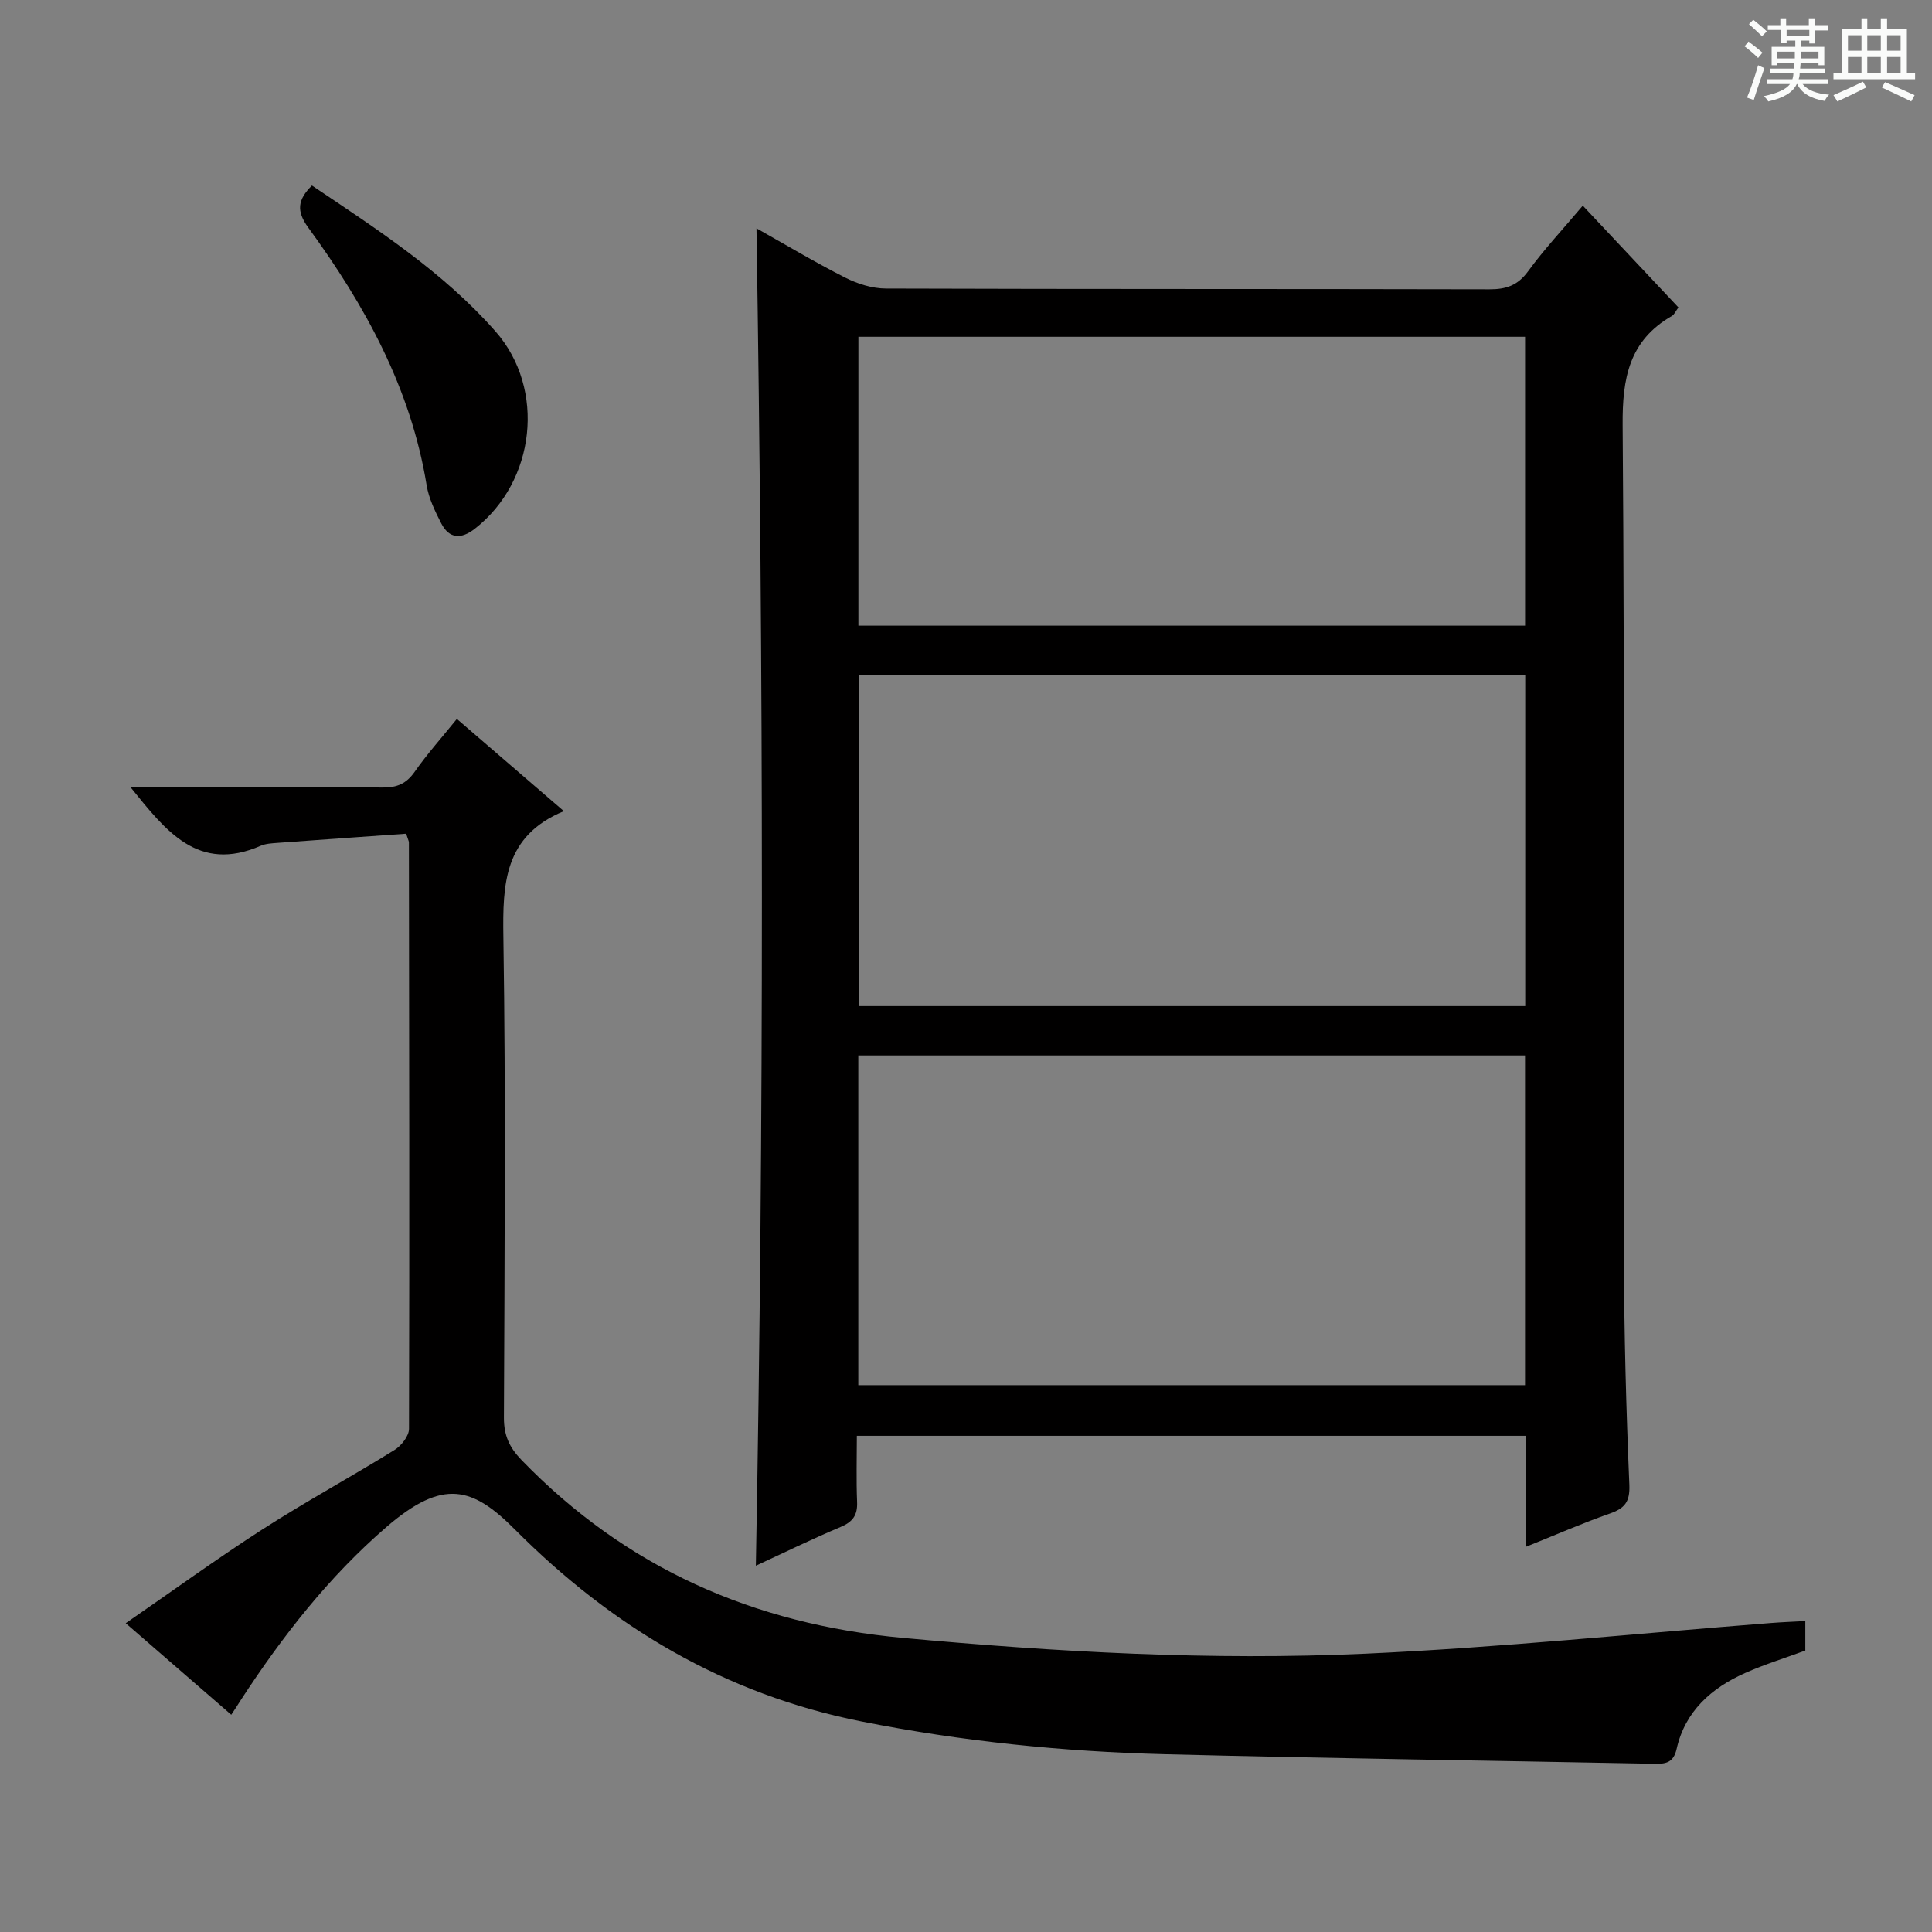
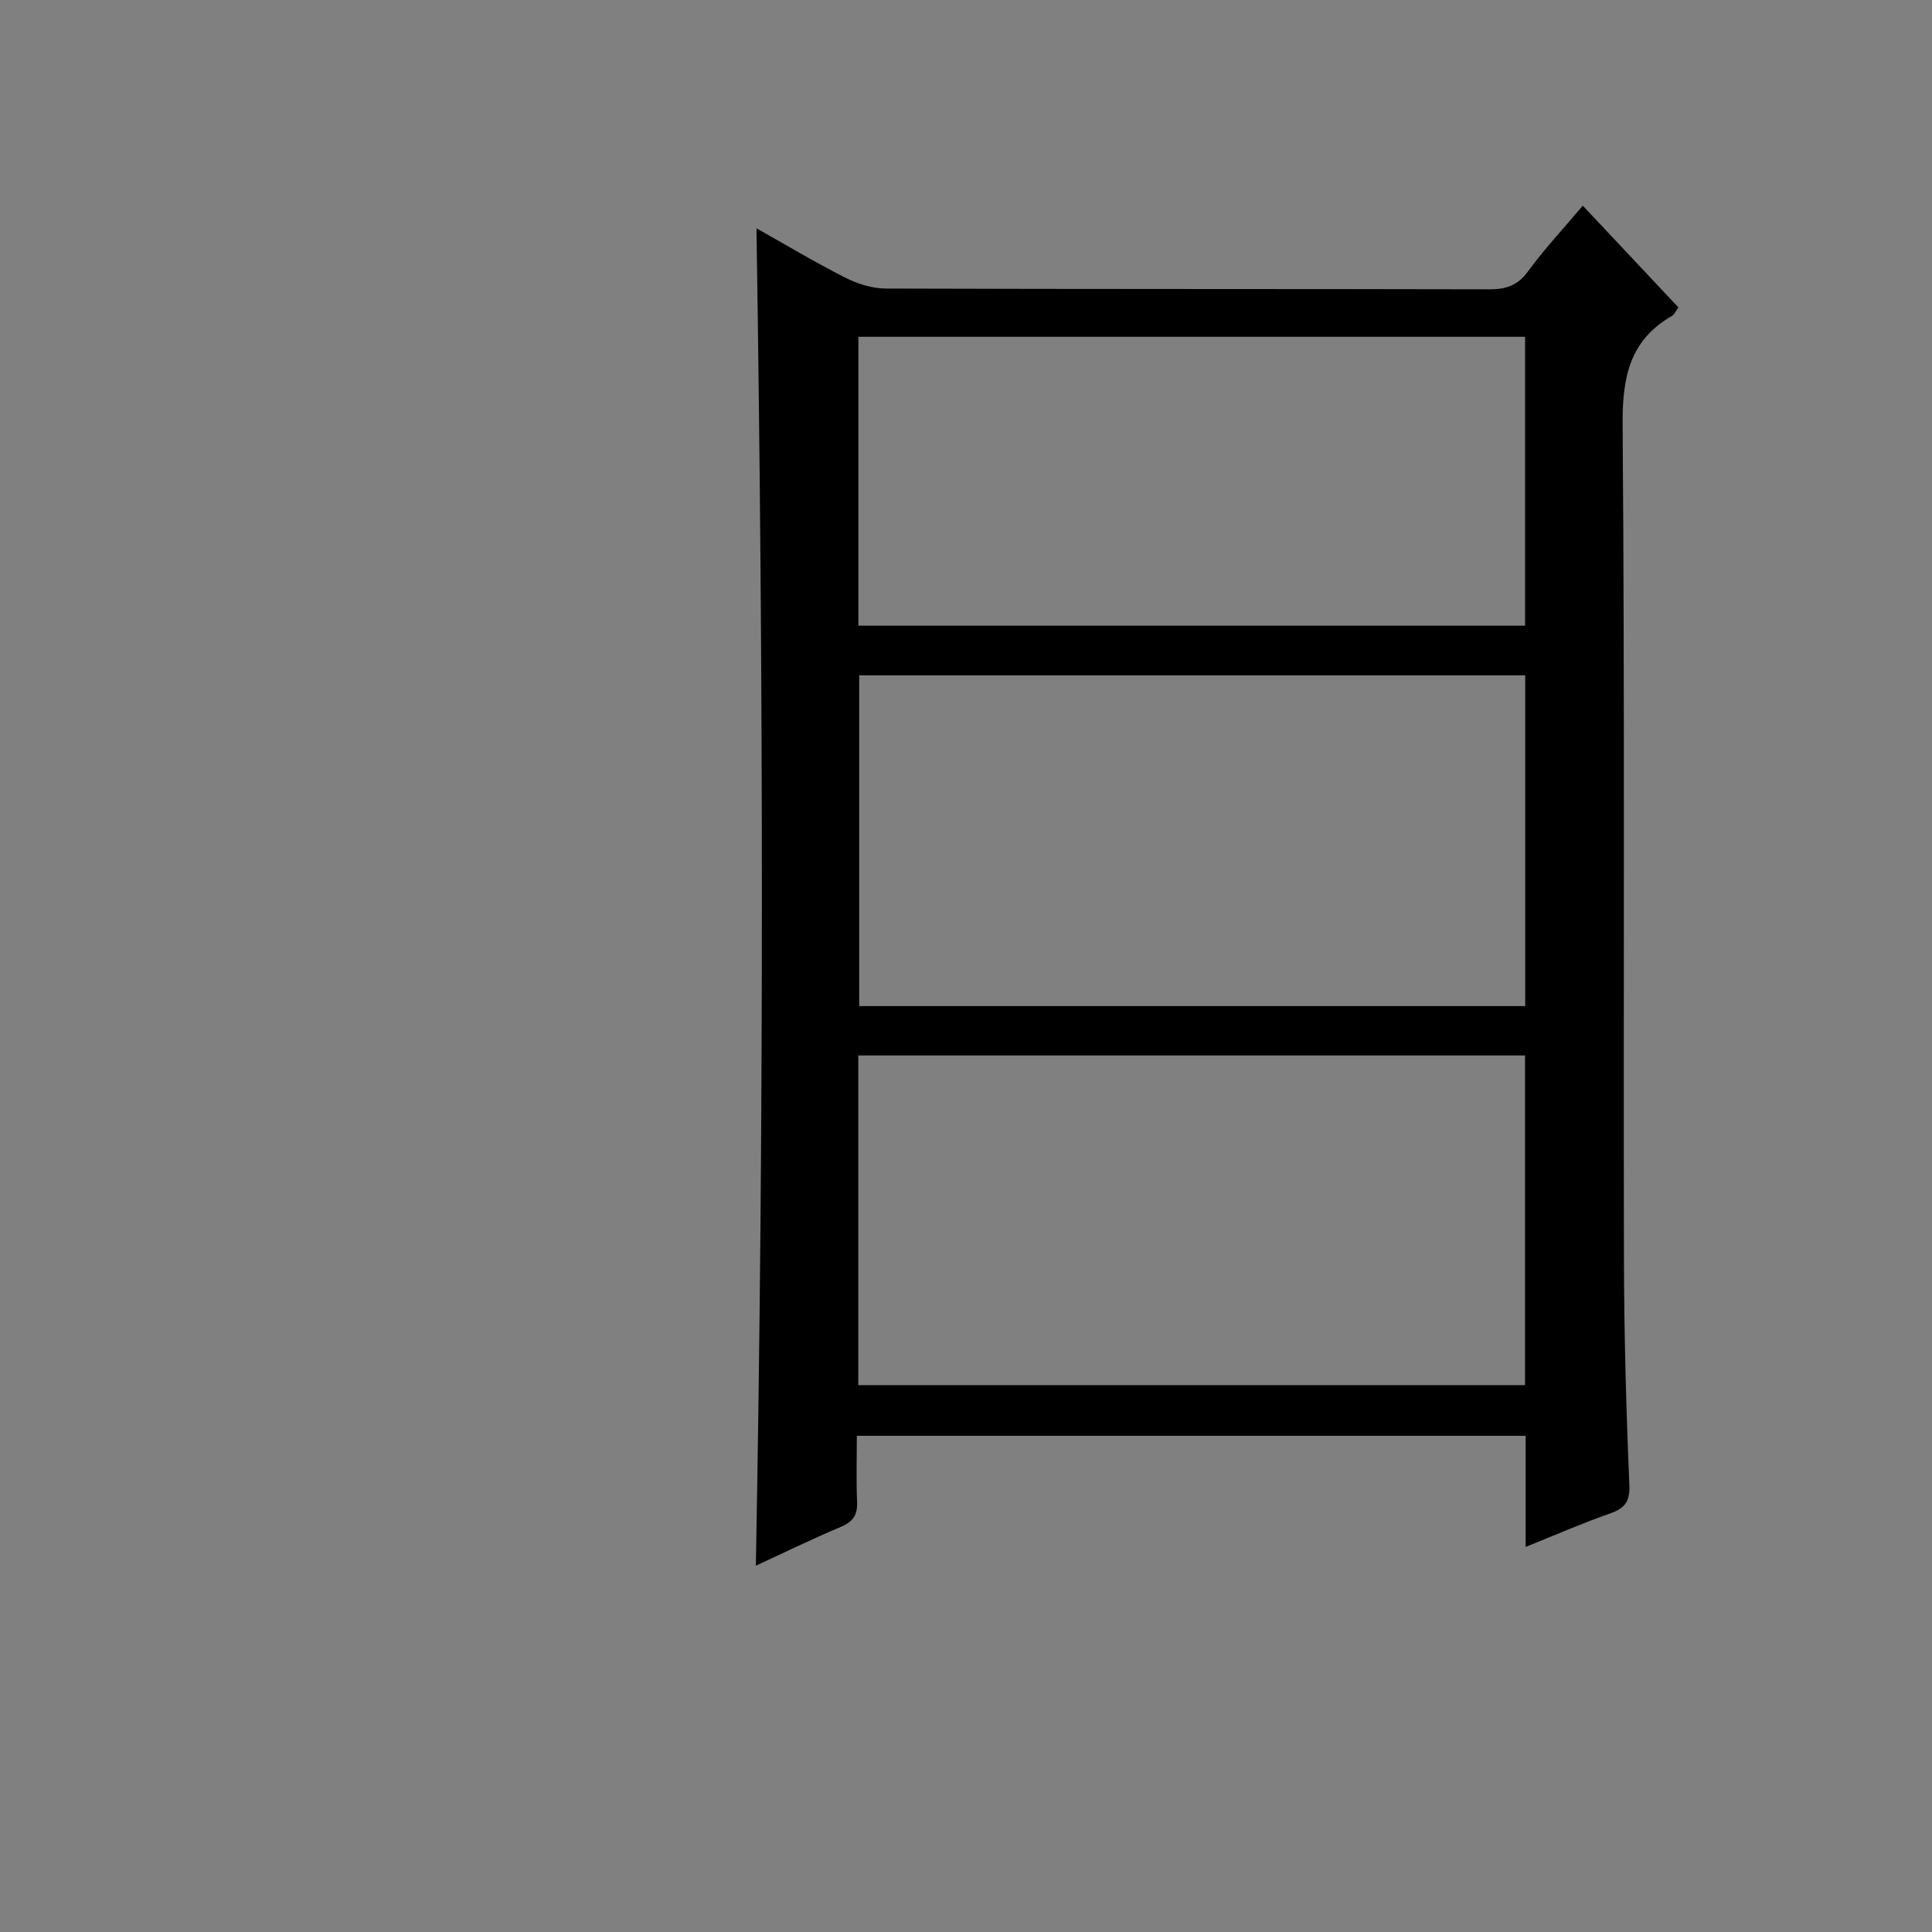
<svg xmlns="http://www.w3.org/2000/svg" enable-background="new 0 0 400 400" viewBox="0 0 400 400">
  <rect x="0" y="0" width="400" height="400" fill="#808080" stroke="none" />
-   <path d="m361.2 9.6.8-1c.9.7 1.9 1.4 2.9 2.3l-.9 1.1c-1-1-2-1.8-2.8-2.4zm.5 10.6c.9-2.1 1.6-4.3 2.3-6.7.4.2.8.4 1.3.6-.7 2.1-1.5 4.3-2.2 6.6zm.4-15.2.9-.9c1 .8 2 1.6 2.8 2.4l-1 1c-.9-.9-1.8-1.7-2.7-2.5zm12.5-1.2h1.2v1.4h2.7v1.1h-2.7v2.7h-1.2v-.6h-1.8v1.3h4.9v3.8h-1.2v-.5h-3.7c0 .4-.1.9-.1 1.2h5.1v1h-5.2c0 .5-.1.9-.2 1.2h6v1h-5.2c1.1 1.3 2.9 2 5.5 2.2-.4.4-.7.8-.9 1.3-2.9-.5-4.8-1.6-5.7-3.5h-.1c-.8 1.7-2.7 2.9-5.9 3.6-.2-.4-.6-.8-.9-1.1 2.8-.6 4.6-1.4 5.4-2.5h-4.8v-1h5.3c.1-.3.2-.7.2-1.2h-4.9v-1h5c0-.4 0-.8.1-1.2h-3.5v.5h-1.2v-3.8h4.9v-1.3h-1.8v.5h-1.2v-2.7h-2.7v-1h2.6v-1.4h1.2v1.4h4.7v-1.4zm-6.6 8.3h3.6c0-.4 0-.9 0-1.4h-3.6zm1.9-4.6h4.7v-1.3h-4.7zm6.6 3.2h-3.7v1.4h3.7z" fill="#fafbfa" />
-   <path d="m385.3 3.8h1.3v2.2h2.8v-2.2h1.3v2.2h4.1v9.1h1.7v1.3h-16.9v-1.3h1.7v-9.1h4.1v-2.2zm.4 13.1.7 1.2c-1.8.9-3.8 1.9-6 2.9-.2-.4-.5-.8-.8-1.3 2.3-1 4.3-1.9 6.1-2.8zm-3.1-6.4h2.8v-3.2h-2.8zm0 4.6h2.8v-3.3h-2.8zm4-4.6h2.8v-3.2h-2.8zm0 4.6h2.8v-3.3h-2.8zm3.7 1.9c2.1.9 4.1 1.8 6.1 2.7l-.7 1.3c-2.2-1.1-4.2-2-6.1-2.9zm3.2-9.7h-2.8v3.2h2.8zm-2.8 7.8h2.8v-3.3h-2.8z" fill="#fafbfa" />
  <g fill="#010000">
-     <path d="m315.87 320.27c0-8.18 0-15.47 0-23-46.08 0-91.83 0-138.47 0 0 4.53-.14 9.11.05 13.68.12 2.75-.89 4.14-3.43 5.2-5.92 2.49-11.7 5.32-17.53 8.01 1.72-92.54 1.57-184.57.13-276.89 5.96 3.35 12.05 7 18.37 10.21 2.55 1.29 5.59 2.25 8.42 2.26 41.65.14 83.31.06 124.96.16 3.47.01 5.86-.8 8-3.73 3.33-4.56 7.21-8.7 11.33-13.59 6.64 7.07 13.16 14 19.8 21.07-.58.78-.85 1.48-1.35 1.76-8.87 5.11-10.28 12.89-10.2 22.63.45 57.48.15 114.96.27 172.45.03 15.64.46 31.29 1.12 46.92.15 3.62-1.02 4.89-4.08 5.97-5.6 1.96-11.06 4.35-17.39 6.89zm-.09-180.45c-46.24 0-92.08 0-137.89 0v68.48h137.89c0-22.89 0-45.49 0-68.48zm-.04 146.96c0-22.92 0-45.49 0-68.26-46.1 0-91.94 0-138.04 0v68.26zm-138.02-157.24h138.03c0-20.03 0-39.77 0-59.81-46 0-91.86 0-138.03 0z" />
-     <path d="m47.88 355.02c-7.28-6.31-14.17-12.29-21.85-18.95 9.73-6.71 18.84-13.34 28.31-19.43 8.94-5.75 18.3-10.84 27.34-16.44 1.41-.87 3-2.89 3-4.38.11-40.48.03-80.97-.02-121.45 0-.15-.09-.31-.57-1.76-8.65.61-17.66 1.24-26.66 1.9-1.15.09-2.39.14-3.43.59-12.97 5.67-19.65-3.04-26.97-12.11h12.21c13.33 0 26.66-.08 39.99.06 2.97.03 4.91-.8 6.64-3.28 2.57-3.67 5.58-7.03 8.72-10.92 7.17 6.18 14.28 12.31 22.15 19.09-12.39 5.12-12.69 15.04-12.52 26.11.51 33.15.24 66.31.11 99.47-.01 3.64 1.11 6.13 3.62 8.73 21.66 22.38 48.03 34.01 79 36.86 31.86 2.93 63.74 4.71 95.66 3.27 28.03-1.27 55.98-4.17 83.96-6.35 2.3-.18 4.6-.27 7.2-.41v6.11c-4.15 1.53-8.43 2.85-12.49 4.66-6.97 3.11-12.4 7.91-14.15 15.69-.66 2.94-2.32 3.14-4.67 3.09-33.78-.66-67.56-1.12-101.33-1.98-21.1-.54-42.02-2.66-62.81-6.79-28.32-5.62-51.73-19.67-71.73-39.75-8.73-8.77-14.82-10.65-26.57-.51-11.91 10.27-21.56 22.63-30.14 35.8-.52.84-1.06 1.66-2 3.08z" />
-     <path d="m64.58 38.41c13.5 9.07 27.18 17.89 38.02 30.22 10.45 11.89 8.28 31.07-4.32 40.86-2.8 2.18-5.28 2.1-6.95-1.18-1.27-2.49-2.56-5.13-3-7.85-3.27-20.04-12.74-37.22-24.48-53.3-2.55-3.48-2.23-5.79.73-8.75z" />
+     <path d="m315.87 320.27c0-8.18 0-15.47 0-23-46.08 0-91.83 0-138.47 0 0 4.53-.14 9.11.05 13.68.12 2.75-.89 4.14-3.43 5.2-5.92 2.49-11.7 5.32-17.53 8.01 1.72-92.54 1.57-184.57.13-276.89 5.96 3.35 12.05 7 18.37 10.21 2.55 1.29 5.59 2.25 8.42 2.26 41.65.14 83.31.06 124.96.16 3.47.01 5.86-.8 8-3.73 3.33-4.56 7.21-8.7 11.33-13.59 6.64 7.07 13.16 14 19.8 21.07-.58.78-.85 1.48-1.35 1.76-8.87 5.11-10.28 12.89-10.2 22.63.45 57.48.15 114.96.27 172.45.03 15.64.46 31.29 1.12 46.92.15 3.62-1.02 4.89-4.08 5.97-5.6 1.96-11.06 4.35-17.39 6.89m-.09-180.45c-46.24 0-92.08 0-137.89 0v68.48h137.89c0-22.89 0-45.49 0-68.48zm-.04 146.96c0-22.92 0-45.49 0-68.26-46.1 0-91.94 0-138.04 0v68.26zm-138.02-157.24h138.03c0-20.03 0-39.77 0-59.81-46 0-91.86 0-138.03 0z" />
  </g>
</svg>